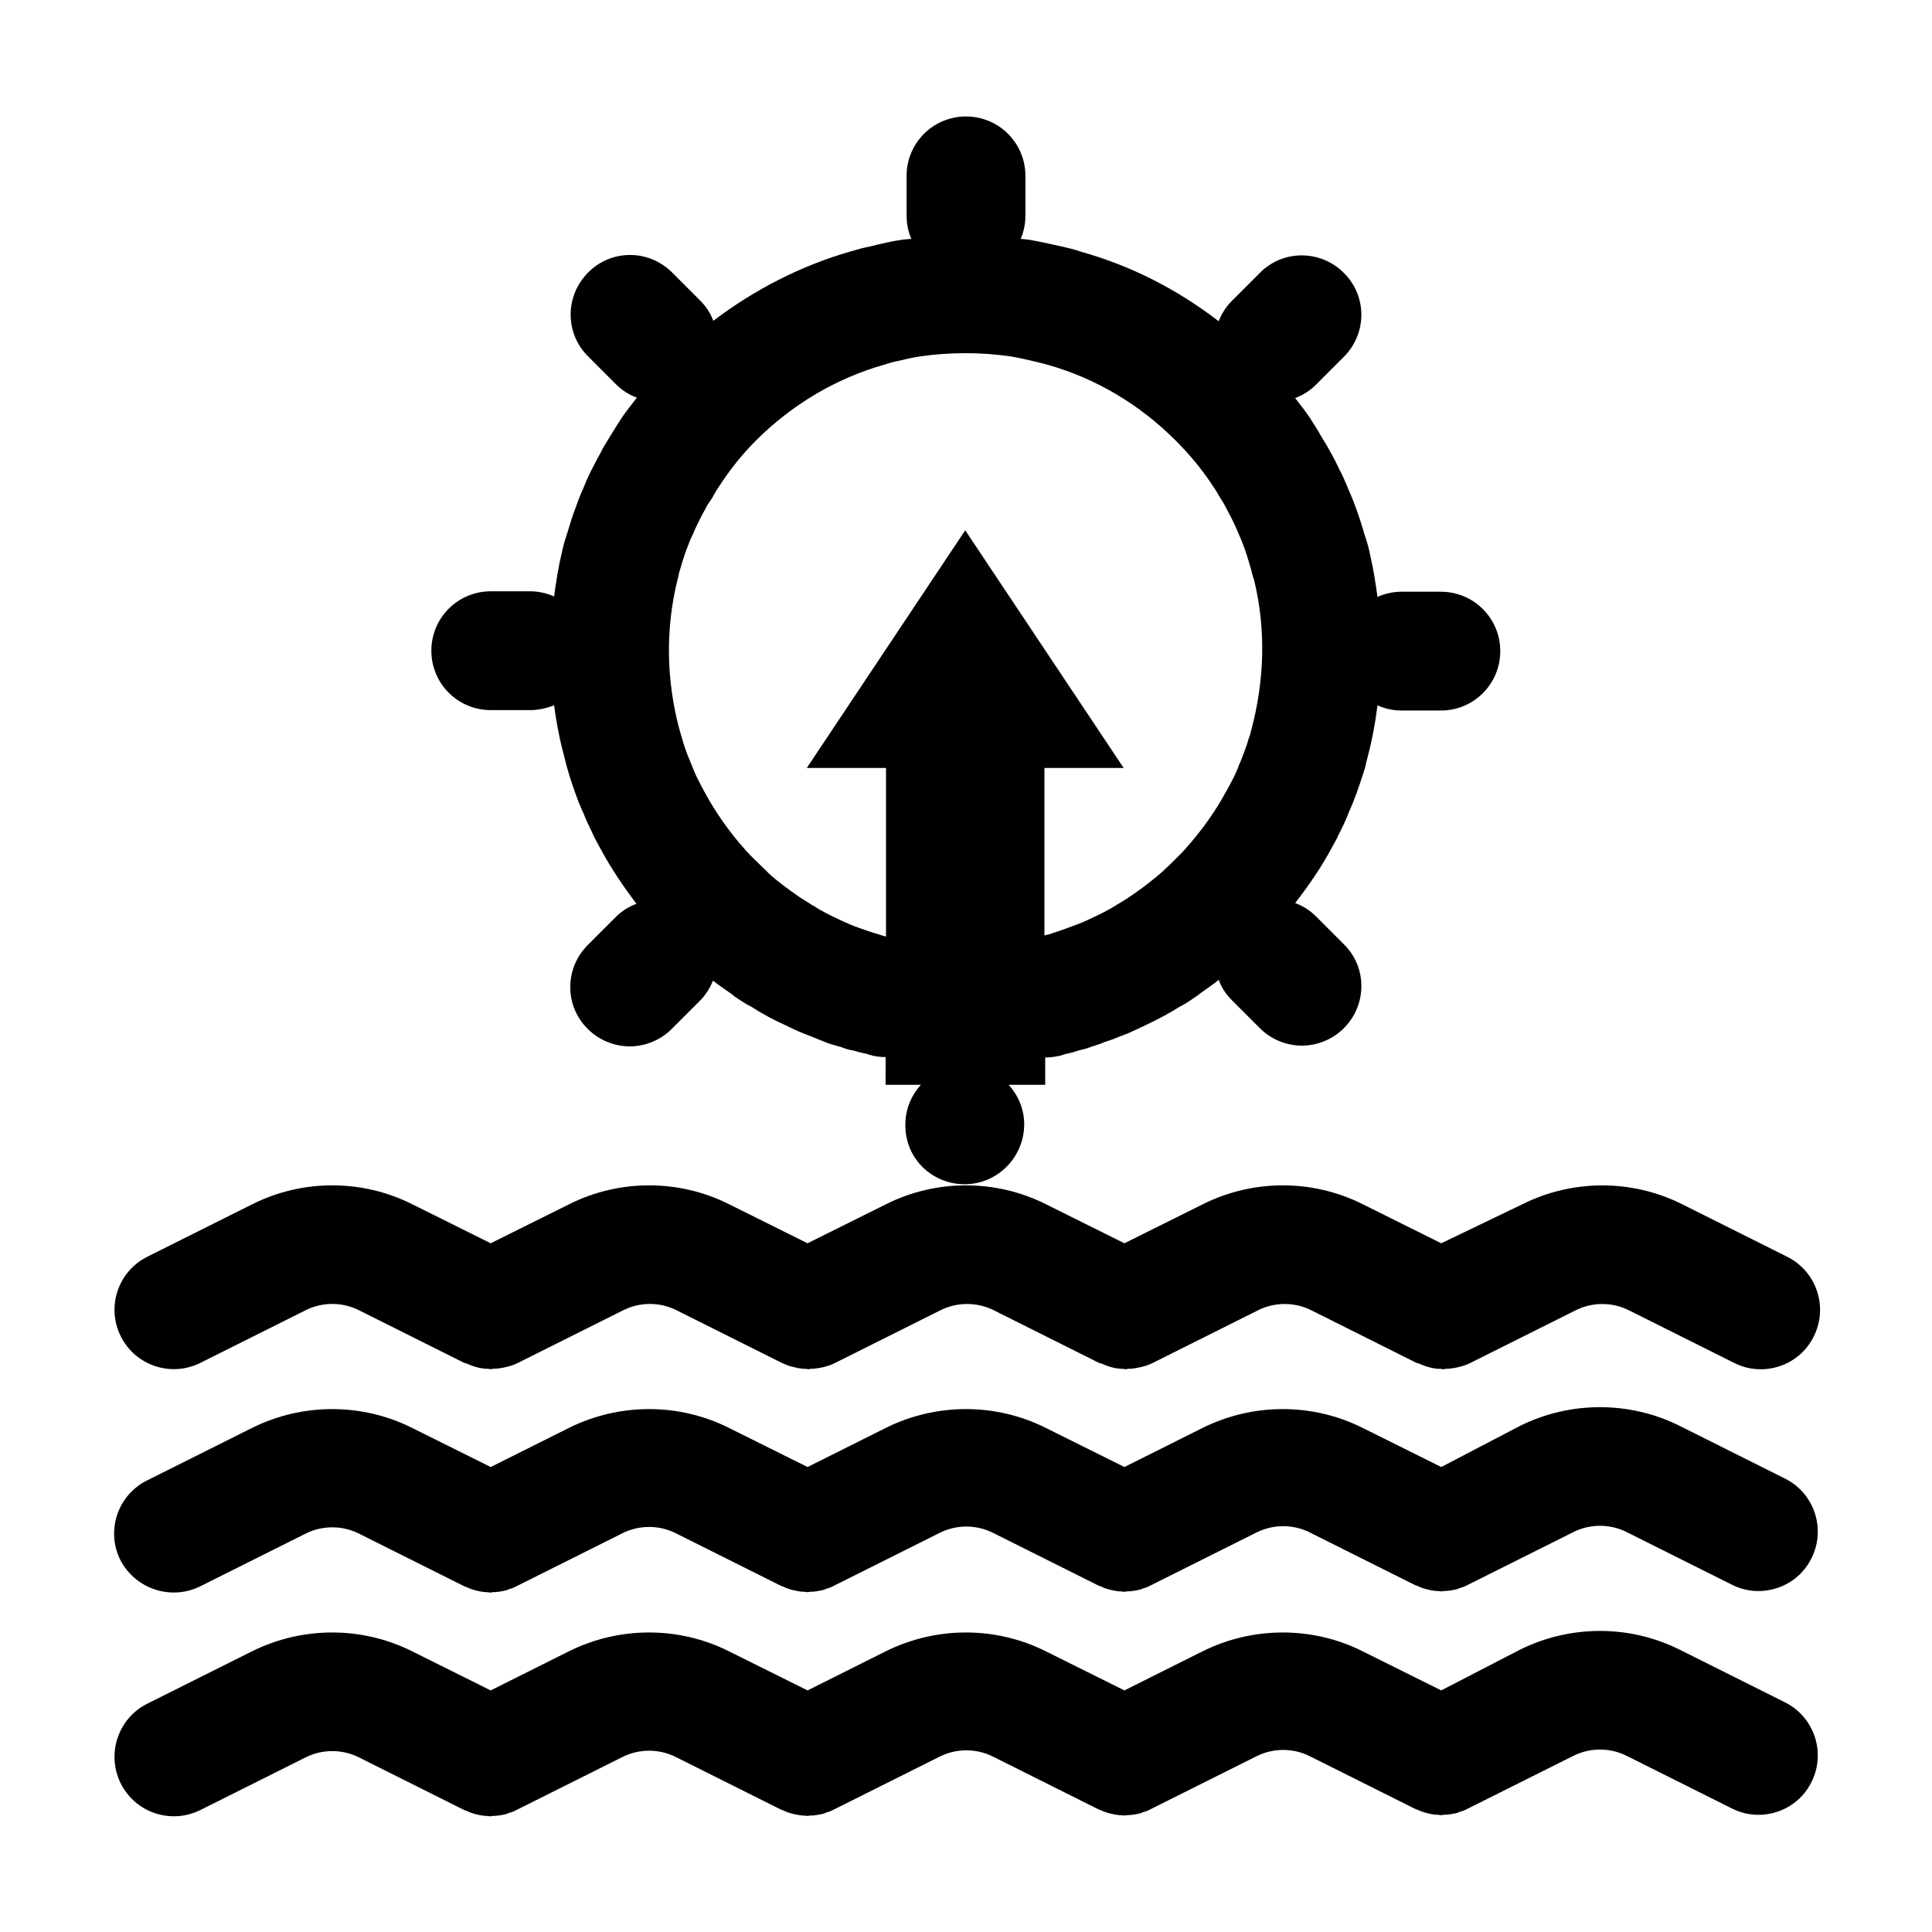
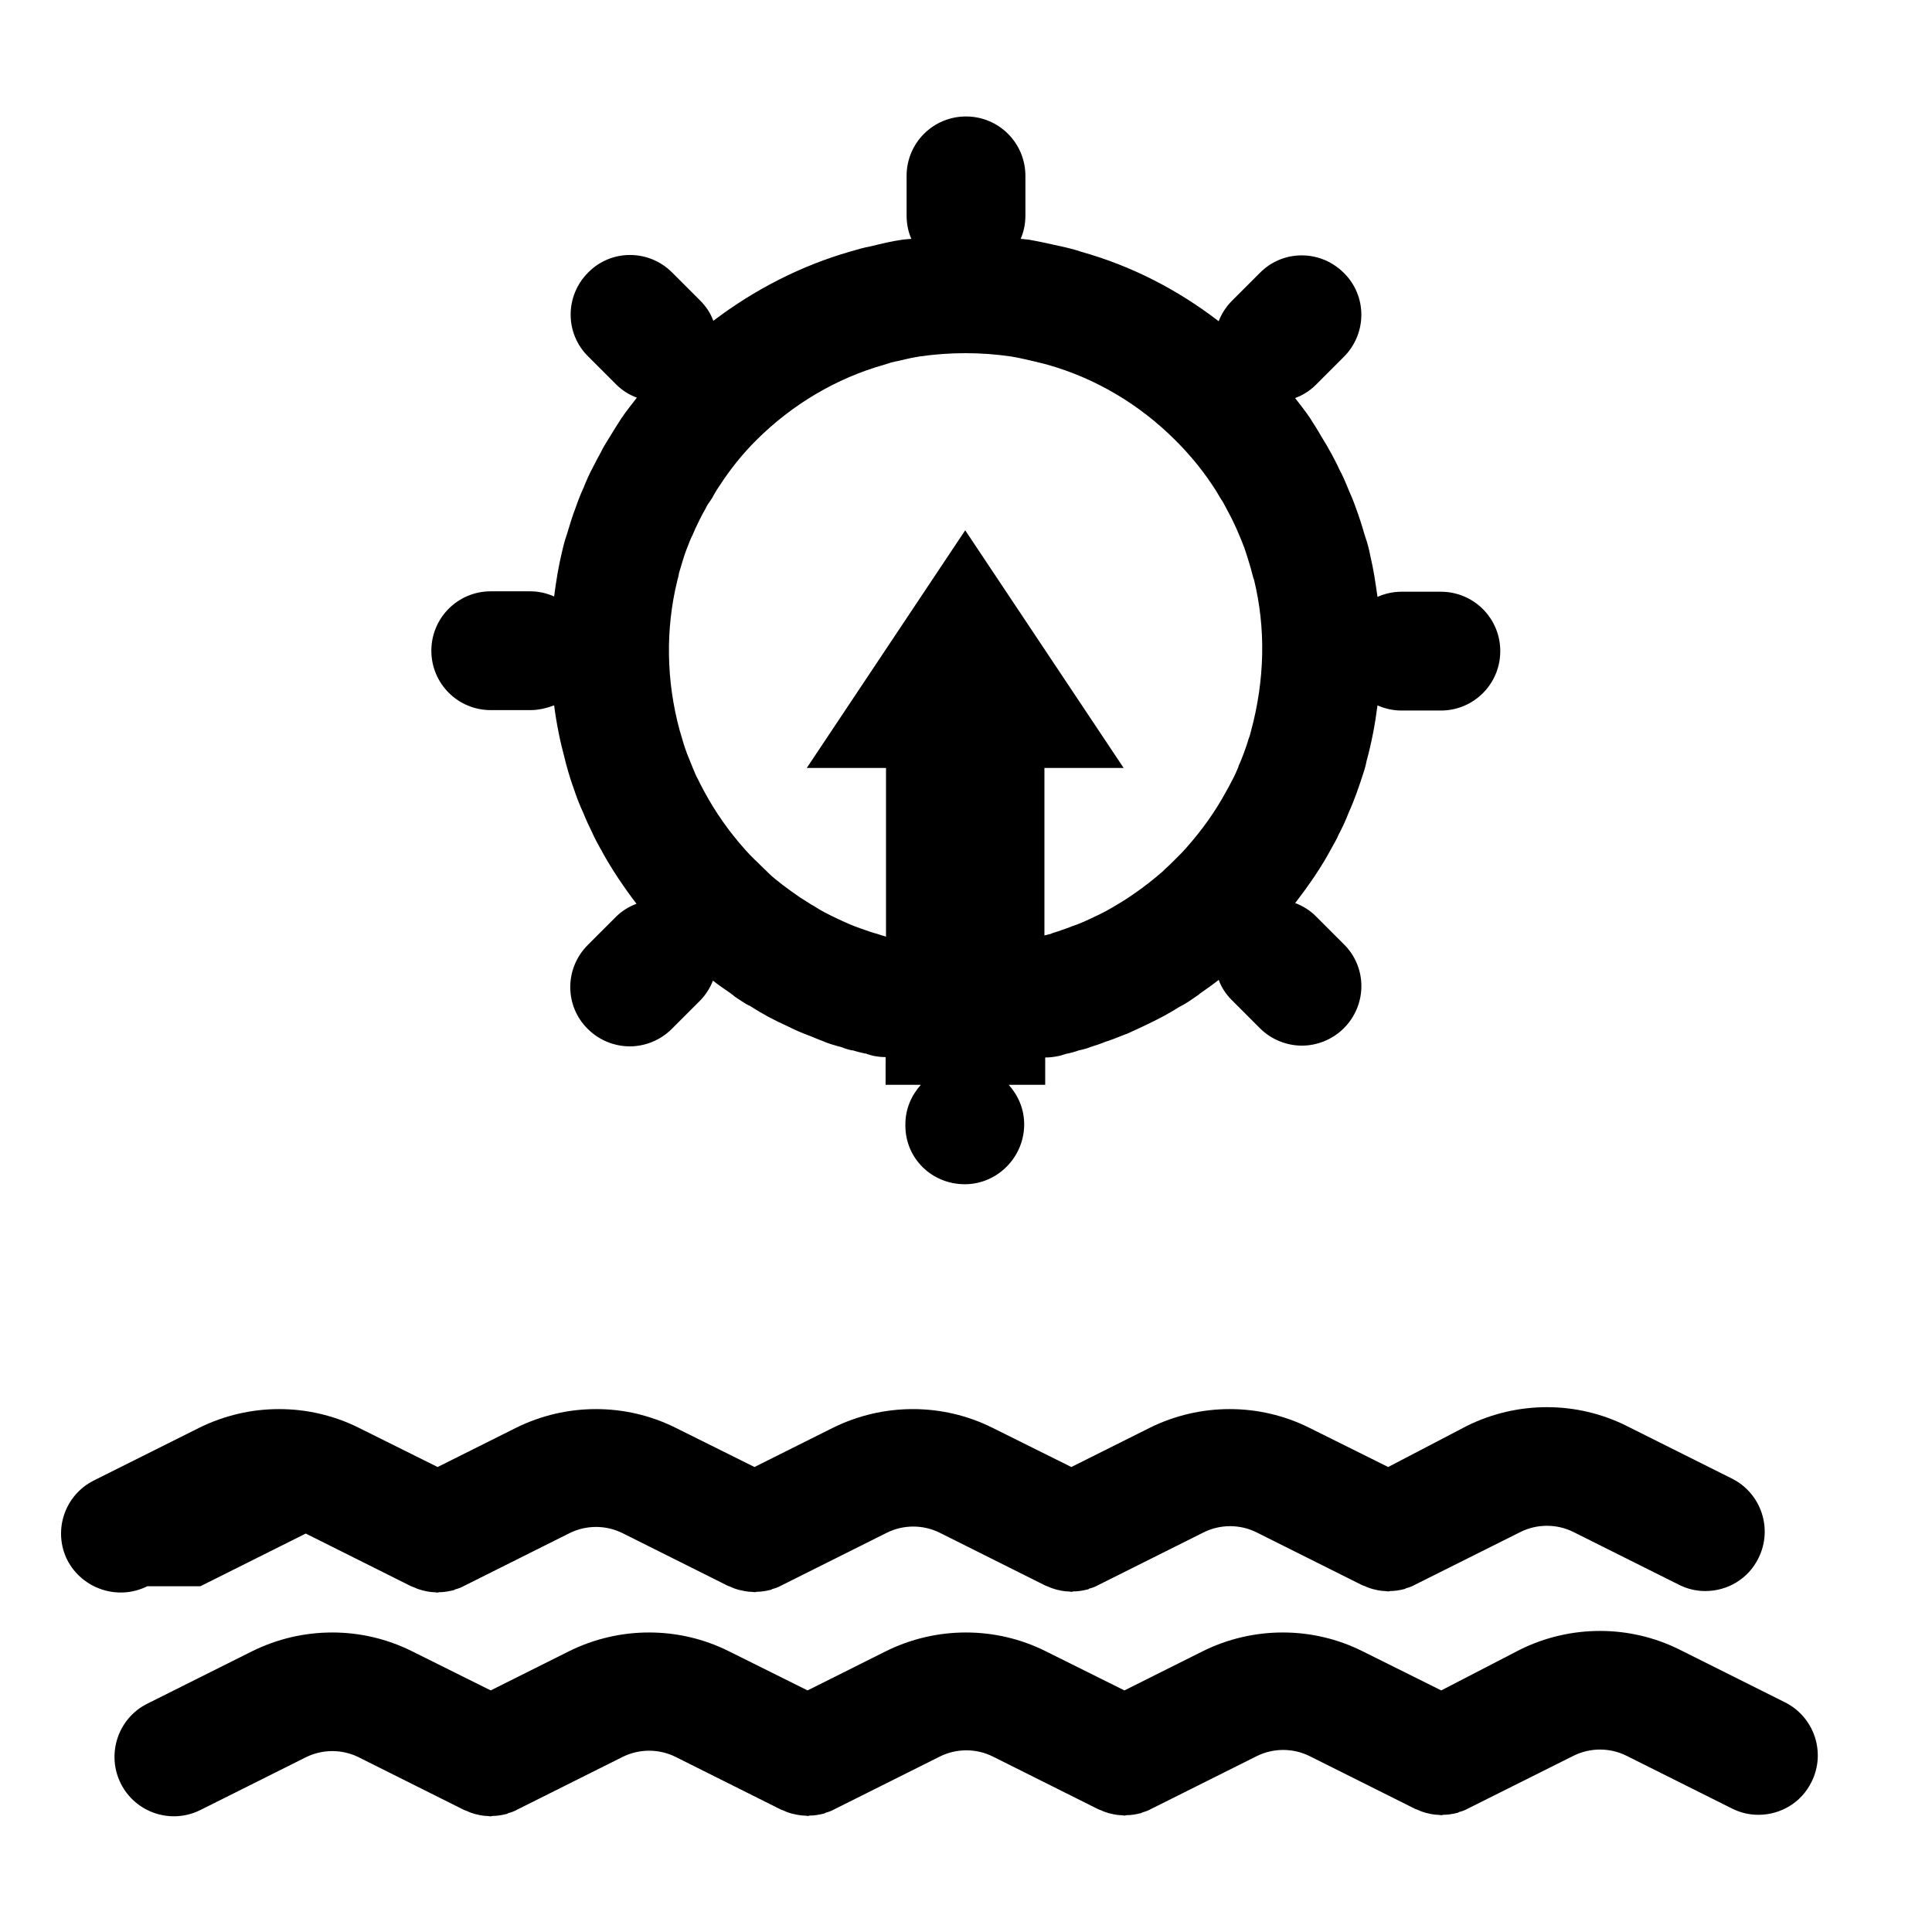
<svg xmlns="http://www.w3.org/2000/svg" fill="#000000" width="800px" height="800px" version="1.1" viewBox="144 144 512 512">
  <g>
-     <path d="m197.11 505.17 27.918-13.961c4.41-2.203 9.656-2.203 14.066 0l27.918 13.961c0.211 0.105 0.418 0.105 0.734 0.211 0.734 0.316 1.469 0.629 2.203 0.84 0.418 0.105 0.84 0.211 1.258 0.316 0.734 0.105 1.363 0.211 2.098 0.211 0.316 0 0.523 0.105 0.84 0.105 0.105 0 0.211 0 0.418-0.105 1.258 0 2.519-0.211 3.777-0.523 0.105 0 0.211-0.105 0.418-0.105 0.84-0.211 1.68-0.523 2.519-0.945l27.918-13.961c4.41-2.203 9.656-2.203 14.066 0l27.918 13.961c0.211 0.105 0.523 0.211 0.734 0.316 0.734 0.316 1.469 0.629 2.203 0.734 0.418 0.105 0.84 0.211 1.258 0.316 0.734 0.105 1.363 0.211 2.098 0.211 0.316 0 0.523 0.105 0.84 0.105 0.105 0 0.211 0 0.418-0.105 1.258 0 2.519-0.211 3.777-0.523 0.105 0 0.211-0.105 0.316-0.105 0.84-0.211 1.68-0.523 2.519-0.945l27.918-13.961c4.41-2.203 9.656-2.203 14.066 0l27.918 13.961c0.211 0.105 0.418 0.105 0.734 0.211 0.734 0.316 1.469 0.629 2.203 0.84 0.418 0.105 0.84 0.211 1.258 0.316 0.734 0.105 1.363 0.211 2.098 0.211 0.316 0 0.523 0.105 0.84 0.105 0.105 0 0.211 0 0.418-0.105 1.258 0 2.519-0.211 3.777-0.523 0.105 0 0.211-0.105 0.418-0.105 0.84-0.211 1.68-0.523 2.519-0.945l27.918-13.961c4.41-2.203 9.656-2.203 14.066 0l27.918 13.961c0.211 0.105 0.523 0.105 0.734 0.211 0.734 0.316 1.469 0.629 2.203 0.84 0.418 0.105 0.84 0.211 1.258 0.316 0.734 0.105 1.363 0.211 2.098 0.211 0.316 0 0.523 0.105 0.84 0.105 0.105 0 0.211 0 0.418-0.105 1.258 0 2.519-0.211 3.777-0.523 0.105 0 0.211-0.105 0.418-0.105 0.84-0.211 1.68-0.523 2.519-0.945l27.918-13.961c4.41-2.203 9.656-2.203 14.066 0l27.918 13.961c2.309 1.156 4.617 1.68 7.031 1.68 5.773 0 11.336-3.148 14.066-8.711 3.883-7.766 0.734-17.215-7.031-21.098l-27.918-13.961c-13.227-6.613-28.969-6.613-42.195 0l-21.586 10.379-20.887-10.391c-13.227-6.613-28.969-6.613-42.195 0l-20.883 10.391-20.887-10.391c-13.227-6.613-28.969-6.613-42.195 0l-20.887 10.391-20.887-10.391c-13.227-6.613-28.969-6.613-42.195 0l-20.887 10.391-20.887-10.391c-13.227-6.613-28.969-6.613-42.195 0l-27.918 13.961c-7.766 3.883-10.914 13.328-7.031 21.098 3.883 7.762 13.328 10.91 21.094 7.027z" />
-     <path d="m197.11 564.37 27.918-13.961c4.41-2.203 9.656-2.203 14.066 0l27.918 13.961c0.316 0.105 0.523 0.211 0.84 0.316 0.629 0.316 1.258 0.523 1.996 0.734 0.418 0.105 0.945 0.211 1.363 0.316 0.629 0.105 1.258 0.211 1.891 0.211 0.316 0 0.629 0.105 0.945 0.105 0.105 0 0.316-0.105 0.418-0.105 1.258 0 2.519-0.211 3.777-0.523 0.105 0 0.316-0.105 0.418-0.211 0.84-0.211 1.68-0.523 2.414-0.945l27.918-13.961c4.41-2.203 9.656-2.203 14.066 0l27.918 13.961c0.316 0.105 0.629 0.211 0.84 0.316 0.629 0.316 1.258 0.523 1.996 0.734 0.523 0.105 0.945 0.211 1.469 0.316 0.629 0.105 1.258 0.211 1.891 0.211 0.316 0 0.629 0.105 0.945 0.105 0.105 0 0.316-0.105 0.418-0.105 1.258 0 2.519-0.211 3.777-0.523 0.105 0 0.316-0.105 0.418-0.211 0.84-0.211 1.68-0.523 2.414-0.945l27.918-13.961c4.41-2.203 9.656-2.203 14.066 0l27.918 13.961c0.316 0.105 0.523 0.211 0.84 0.316 0.629 0.316 1.258 0.523 1.996 0.734 0.418 0.105 0.945 0.211 1.363 0.316 0.629 0.105 1.258 0.211 1.891 0.211 0.316 0 0.629 0.105 0.945 0.105 0.105 0 0.316-0.105 0.418-0.105 1.258 0 2.519-0.211 3.777-0.523 0.211 0 0.316-0.105 0.418-0.211 0.84-0.211 1.68-0.523 2.414-0.945l27.918-13.961c4.41-2.203 9.656-2.203 14.066 0l27.918 13.961c0.316 0.105 0.523 0.211 0.84 0.316 0.629 0.316 1.258 0.523 1.996 0.734 0.418 0.105 0.945 0.211 1.363 0.316 0.629 0.105 1.258 0.211 1.891 0.211 0.316 0 0.629 0.105 0.945 0.105 0.105 0 0.316-0.105 0.418-0.105 1.258 0 2.519-0.211 3.777-0.523 0.105 0 0.316-0.105 0.418-0.211 0.84-0.211 1.68-0.523 2.414-0.945l27.918-13.961c4.41-2.203 9.656-2.203 14.066 0l27.918 13.961c2.309 1.156 4.617 1.68 7.031 1.68 5.773 0 11.336-3.148 14.066-8.711 3.883-7.766 0.734-17.215-7.031-21.098l-27.918-13.961c-13.227-6.613-28.969-6.613-42.301 0l-20.875 10.902-20.887-10.391c-13.227-6.613-28.969-6.613-42.301 0l-20.777 10.391-20.887-10.391c-13.227-6.613-28.969-6.613-42.301 0l-20.781 10.391-20.887-10.391c-13.227-6.613-28.969-6.613-42.301 0l-20.781 10.391-20.887-10.391c-13.227-6.613-28.969-6.613-42.301 0l-27.918 13.961c-7.766 3.883-10.914 13.328-7.031 21.098 3.988 7.66 13.434 10.809 21.199 6.926z" />
+     <path d="m197.11 564.37 27.918-13.961l27.918 13.961c0.316 0.105 0.523 0.211 0.84 0.316 0.629 0.316 1.258 0.523 1.996 0.734 0.418 0.105 0.945 0.211 1.363 0.316 0.629 0.105 1.258 0.211 1.891 0.211 0.316 0 0.629 0.105 0.945 0.105 0.105 0 0.316-0.105 0.418-0.105 1.258 0 2.519-0.211 3.777-0.523 0.105 0 0.316-0.105 0.418-0.211 0.84-0.211 1.68-0.523 2.414-0.945l27.918-13.961c4.41-2.203 9.656-2.203 14.066 0l27.918 13.961c0.316 0.105 0.629 0.211 0.84 0.316 0.629 0.316 1.258 0.523 1.996 0.734 0.523 0.105 0.945 0.211 1.469 0.316 0.629 0.105 1.258 0.211 1.891 0.211 0.316 0 0.629 0.105 0.945 0.105 0.105 0 0.316-0.105 0.418-0.105 1.258 0 2.519-0.211 3.777-0.523 0.105 0 0.316-0.105 0.418-0.211 0.84-0.211 1.68-0.523 2.414-0.945l27.918-13.961c4.41-2.203 9.656-2.203 14.066 0l27.918 13.961c0.316 0.105 0.523 0.211 0.84 0.316 0.629 0.316 1.258 0.523 1.996 0.734 0.418 0.105 0.945 0.211 1.363 0.316 0.629 0.105 1.258 0.211 1.891 0.211 0.316 0 0.629 0.105 0.945 0.105 0.105 0 0.316-0.105 0.418-0.105 1.258 0 2.519-0.211 3.777-0.523 0.211 0 0.316-0.105 0.418-0.211 0.84-0.211 1.68-0.523 2.414-0.945l27.918-13.961c4.41-2.203 9.656-2.203 14.066 0l27.918 13.961c0.316 0.105 0.523 0.211 0.84 0.316 0.629 0.316 1.258 0.523 1.996 0.734 0.418 0.105 0.945 0.211 1.363 0.316 0.629 0.105 1.258 0.211 1.891 0.211 0.316 0 0.629 0.105 0.945 0.105 0.105 0 0.316-0.105 0.418-0.105 1.258 0 2.519-0.211 3.777-0.523 0.105 0 0.316-0.105 0.418-0.211 0.84-0.211 1.68-0.523 2.414-0.945l27.918-13.961c4.41-2.203 9.656-2.203 14.066 0l27.918 13.961c2.309 1.156 4.617 1.68 7.031 1.68 5.773 0 11.336-3.148 14.066-8.711 3.883-7.766 0.734-17.215-7.031-21.098l-27.918-13.961c-13.227-6.613-28.969-6.613-42.301 0l-20.875 10.902-20.887-10.391c-13.227-6.613-28.969-6.613-42.301 0l-20.777 10.391-20.887-10.391c-13.227-6.613-28.969-6.613-42.301 0l-20.781 10.391-20.887-10.391c-13.227-6.613-28.969-6.613-42.301 0l-20.781 10.391-20.887-10.391c-13.227-6.613-28.969-6.613-42.301 0l-27.918 13.961c-7.766 3.883-10.914 13.328-7.031 21.098 3.988 7.66 13.434 10.809 21.199 6.926z" />
    <path d="m197.11 623.67 27.918-13.961c4.41-2.203 9.656-2.203 14.066 0l27.918 13.961c0.316 0.105 0.523 0.211 0.84 0.316 0.629 0.316 1.258 0.523 1.996 0.734 0.418 0.105 0.945 0.211 1.363 0.316 0.629 0.105 1.258 0.211 1.891 0.211 0.316 0 0.629 0.105 0.945 0.105 0.105 0 0.316-0.105 0.418-0.105 1.258 0 2.519-0.211 3.777-0.523 0.105 0 0.316-0.105 0.418-0.211 0.84-0.211 1.68-0.523 2.414-0.945l27.918-13.961c4.41-2.203 9.656-2.203 14.066 0l27.918 13.961c0.316 0.105 0.629 0.211 0.84 0.316 0.629 0.316 1.258 0.523 1.996 0.734 0.523 0.105 0.945 0.211 1.469 0.316 0.629 0.105 1.258 0.211 1.891 0.211 0.316 0 0.629 0.105 0.945 0.105 0.105 0 0.316-0.105 0.418-0.105 1.258 0 2.519-0.211 3.777-0.523 0.105 0 0.316-0.105 0.418-0.211 0.84-0.211 1.68-0.523 2.414-0.945l27.918-13.961c4.41-2.203 9.656-2.203 14.066 0l27.918 13.961c0.316 0.105 0.523 0.211 0.84 0.316 0.629 0.316 1.258 0.523 1.996 0.734 0.418 0.105 0.945 0.211 1.363 0.316 0.629 0.105 1.258 0.211 1.891 0.211 0.316 0 0.629 0.105 0.945 0.105 0.105 0 0.316-0.105 0.418-0.105 1.258 0 2.519-0.211 3.777-0.523 0.211 0 0.316-0.105 0.418-0.211 0.84-0.211 1.68-0.523 2.414-0.945l27.918-13.961c4.41-2.203 9.656-2.203 14.066 0l27.918 13.961c0.316 0.105 0.523 0.211 0.84 0.316 0.629 0.316 1.258 0.523 1.996 0.734 0.418 0.105 0.945 0.211 1.363 0.316 0.629 0.105 1.258 0.211 1.891 0.211 0.316 0 0.629 0.105 0.945 0.105 0.105 0 0.316-0.105 0.418-0.105 1.258 0 2.519-0.211 3.777-0.523 0.105 0 0.316-0.105 0.418-0.211 0.84-0.211 1.68-0.523 2.414-0.945l27.918-13.961c4.41-2.203 9.656-2.203 14.066 0l27.918 13.961c2.309 1.156 4.617 1.68 7.031 1.68 5.773 0 11.336-3.148 14.066-8.711 3.883-7.766 0.734-17.215-7.031-21.098l-27.918-13.961c-13.227-6.613-28.969-6.613-42.301 0l-20.875 10.801-20.887-10.391c-13.227-6.613-28.969-6.613-42.301 0l-20.777 10.391-20.887-10.391c-13.227-6.613-28.969-6.613-42.301 0l-20.781 10.391-20.887-10.391c-13.227-6.613-28.969-6.613-42.301 0l-20.781 10.391-20.887-10.391c-13.227-6.613-28.969-6.613-42.301 0l-27.918 13.961c-7.664 3.879-10.812 13.328-6.93 21.094 3.887 7.766 13.332 10.914 21.098 7.031z" />
    <path d="m498.66 365.36c1.051-1.996 1.996-3.988 2.832-6.191 0.734-1.574 1.363-3.254 1.996-4.934 0.629-1.785 1.258-3.57 1.574-4.617 0.523-1.469 0.945-3.043 1.051-3.777 1.363-4.934 2.309-9.973 2.938-14.906 1.891 0.84 4.094 1.363 6.297 1.363h10.496c8.711 0 15.742-7.031 15.742-15.742 0-8.711-7.031-15.742-15.742-15.742h-10.496c-2.203 0-4.41 0.523-6.297 1.363-0.523-3.672-1.051-7.348-1.891-10.812-0.316-1.785-0.84-3.672-1.469-5.457-0.734-2.519-1.469-4.934-2.731-8.293-0.523-1.469-1.156-2.832-1.469-3.57-0.84-2.098-1.785-4.305-2.519-5.562-0.629-1.469-1.469-2.938-1.996-3.988-0.84-1.574-1.891-3.359-2.938-5.039-0.84-1.574-1.891-3.043-2.832-4.617-1.258-1.891-2.625-3.57-3.988-5.352 1.996-0.734 3.883-1.891 5.457-3.465l7.453-7.453c6.191-6.191 6.191-16.164 0-22.25-6.191-6.191-16.164-6.191-22.25 0l-7.453 7.453c-1.574 1.574-2.731 3.465-3.465 5.352-10.914-8.398-23.195-14.695-36.316-18.367-1.785-0.629-3.57-1.051-5.457-1.469-2.832-0.629-5.562-1.258-8.605-1.785-0.734-0.105-1.469-0.105-2.098-0.211 0.84-1.891 1.258-3.988 1.258-6.191v-10.496c0-8.711-7.031-15.742-15.742-15.742s-15.742 7.031-15.742 15.742v10.496c0 2.203 0.418 4.305 1.258 6.191-0.734 0.105-1.574 0.105-2.309 0.211-2.832 0.418-5.562 1.051-8.5 1.785-1.785 0.316-3.57 0.84-5.352 1.363-13.121 3.777-25.402 10.078-36.316 18.367-0.734-1.996-1.891-3.777-3.465-5.352l-7.453-7.453c-6.191-6.191-16.164-6.191-22.25 0-6.191 6.191-6.191 16.164 0 22.25l7.453 7.453c1.574 1.574 3.465 2.731 5.457 3.465-1.363 1.785-2.832 3.57-4.094 5.457-0.945 1.469-1.891 2.938-2.832 4.512-1.051 1.68-2.098 3.359-2.625 4.512-0.84 1.469-1.574 2.938-1.891 3.57-1.156 2.098-2.098 4.305-2.625 5.668-0.629 1.363-1.258 2.832-2.098 5.246-0.945 2.414-1.68 4.934-2.414 7.348-0.629 1.785-1.051 3.57-1.258 4.512-0.945 3.883-1.574 7.871-2.098 11.859-1.891-0.84-4.094-1.363-6.297-1.363h-10.496c-8.711 0-15.742 7.031-15.742 15.742 0 8.711 7.031 15.742 15.742 15.742h10.496c2.203 0 4.305-0.523 6.297-1.258 0.629 4.828 1.574 9.551 2.832 14.168 0.316 1.469 0.84 3.043 1.051 3.883 0.523 1.785 1.156 3.57 1.785 5.352 0.629 1.785 1.258 3.359 1.996 4.934 0.84 2.098 1.785 4.094 2.414 5.352 0.629 1.469 1.469 2.938 2.203 4.305 0.211 0.316 0.418 0.629 0.523 0.945 2.625 4.723 5.668 9.238 9.027 13.645-1.996 0.734-3.883 1.891-5.457 3.465l-7.453 7.453c-6.191 6.191-6.191 16.164 0 22.25 3.043 3.043 7.137 4.617 11.125 4.617s8.082-1.574 11.125-4.617l7.453-7.453c1.574-1.574 2.731-3.465 3.465-5.352 1.469 1.156 3.148 2.309 4.828 3.465 0.105 0.105 0.211 0.211 0.418 0.316 0.105 0.105 0.211 0.105 0.211 0.211 0 0 0.105 0 0.105 0.105 1.469 0.945 2.938 1.996 3.988 2.519h0.105c0.211 0.105 0.316 0.211 0.523 0.316 2.938 1.891 6.086 3.57 9.133 4.934 1.469 0.734 3.043 1.469 4.617 2.098 0.84 0.316 1.574 0.629 2.414 0.945s1.68 0.734 2.625 1.051c1.363 0.629 2.832 1.051 4.305 1.469 0.105 0 0.316 0.105 0.418 0.105h0.105c1.051 0.418 1.996 0.734 3.043 0.945h0.211c1.051 0.316 2.203 0.629 3.254 0.84h0.211c0.105 0 0.211 0 0.211 0.105 0.629 0.211 1.469 0.418 1.891 0.523 1.051 0.211 2.098 0.316 3.148 0.316l-0.012 7.348h9.34c-2.519 2.832-4.094 6.402-4.094 10.496v0.316c0 8.711 7.031 15.535 15.742 15.535 8.711 0 15.742-7.242 15.742-15.848 0-4.094-1.574-7.66-4.094-10.496l9.664-0.004v-7.242c1.051 0 2.098-0.105 3.148-0.316 0.734-0.105 1.363-0.316 1.996-0.523 0.105 0 0.105 0 0.211-0.105h0.105c1.156-0.211 2.309-0.523 3.465-0.945 1.051-0.211 2.203-0.523 3.254-0.945 1.363-0.418 2.625-0.84 3.57-1.258 0.418-0.105 0.84-0.316 1.258-0.418 1.258-0.418 2.414-0.945 3.57-1.363 0.418-0.211 0.945-0.316 1.363-0.523 1.68-0.734 3.148-1.469 4.512-2.098 3.359-1.574 6.508-3.254 9.133-4.934 0.105 0 0.211-0.105 0.211-0.105 1.68-0.84 3.254-1.996 4.934-3.148l0.211-0.211c1.785-1.258 3.465-2.414 5.039-3.672 0.734 1.996 1.891 3.777 3.465 5.352l7.453 7.453c3.043 3.043 7.137 4.617 11.125 4.617s8.082-1.574 11.125-4.617c6.191-6.191 6.191-16.164 0-22.25l-7.453-7.453c-1.574-1.574-3.465-2.731-5.457-3.465 3.57-4.617 6.926-9.445 9.551-14.379 0.832-1.477 1.672-2.945 1.879-3.574zm-154.29-104.65c9.551-9.551 21.309-16.48 33.902-20.047 0.418-0.105 1.68-0.523 1.996-0.629 0.211 0 1.258-0.316 1.469-0.316 2.098-0.523 4.094-0.945 5.984-1.258 8.082-1.156 16.27-1.156 24.141 0 2.098 0.316 4.094 0.84 6.926 1.469 0.211 0.105 1.363 0.316 1.68 0.418 0.418 0.105 0.734 0.211 1.156 0.316 12.699 3.57 24.352 10.496 33.902 20.047 3.57 3.57 6.824 7.453 9.551 11.547 0.523 0.84 1.156 1.68 1.68 2.625 0.211 0.418 0.523 0.84 0.734 1.258 0.523 0.734 0.945 1.469 1.574 2.731 0.418 0.84 0.945 1.68 1.68 3.254 0.523 1.051 1.051 2.203 1.785 3.988 0.316 0.734 0.629 1.469 1.258 3.148 0.629 1.785 1.156 3.57 1.68 5.352 0.105 0.316 0.629 2.625 0.84 2.938 3.148 12.805 2.938 26.555-0.84 40.41-0.105 0.418-0.211 0.945-0.629 1.996-0.316 1.156-0.734 2.309-1.156 3.465-0.418 1.051-0.734 1.996-1.156 2.938-0.211 0.316-0.316 0.734-0.418 1.051-0.418 1.051-0.84 1.996-1.785 3.777-0.418 0.84-0.84 1.574-1.363 2.519-2.832 5.246-6.402 10.285-10.707 15.113-0.629 0.734-1.363 1.469-2.098 2.203-0.211 0.211-0.418 0.418-0.734 0.734-0.84 0.84-1.785 1.785-2.731 2.625-0.105 0.105-0.316 0.316-0.523 0.523-2.414 2.098-5.039 4.199-8.293 6.402-0.945 0.629-1.996 1.363-3.465 2.203-1.996 1.258-4.094 2.414-6.402 3.465-1.996 0.945-3.988 1.891-5.984 2.519-0.418 0.211-0.84 0.316-1.363 0.523-0.945 0.316-1.996 0.734-3.043 1.051-0.418 0.105-0.734 0.211-1.156 0.418-0.523 0.105-1.156 0.316-1.68 0.418v-44.391h20.992l-41.984-62.977-41.984 62.977h20.992v44.715c-0.523-0.211-1.156-0.316-1.68-0.523-0.316-0.105-0.629-0.211-0.945-0.316h-0.105c-1.051-0.316-1.996-0.629-3.777-1.258-2.203-0.734-4.305-1.68-6.719-2.832-1.996-0.945-4.094-1.996-5.984-3.254-0.211-0.105-0.418-0.211-0.734-0.418-0.945-0.629-1.996-1.258-2.832-1.785-3.465-2.414-6.297-4.512-8.188-6.297l-0.84-0.84c-0.945-0.84-1.785-1.785-3.148-3.043-0.84-0.84-1.574-1.574-2.309-2.414-4.41-4.934-7.977-10.078-10.812-15.324-0.418-0.84-0.945-1.68-1.68-3.254-0.523-0.945-0.945-1.891-1.363-2.938-0.105-0.316-0.316-0.734-0.418-1.051-0.418-0.945-0.734-1.891-1.156-2.832-0.418-1.156-0.84-2.309-1.363-4.199-0.105-0.418-0.316-0.945-0.629-2.098-3.57-13.121-3.777-26.871-0.629-39.676 0.105-0.316 0.418-1.574 0.418-1.891 0.105-0.316 0.211-0.734 0.316-1.051 0.523-1.785 1.051-3.57 1.68-5.246l0.418-1.051c0.316-0.734 0.523-1.574 1.258-2.938 0.418-1.051 0.945-2.203 1.891-4.094 0.418-0.84 0.84-1.68 1.574-2.938 0.316-0.734 0.84-1.469 1.363-2.203 0.316-0.418 0.523-0.84 0.734-1.258 0.523-0.945 1.051-1.785 1.574-2.519 2.941-4.527 6.09-8.41 9.66-11.98z" />
  </g>
</svg>